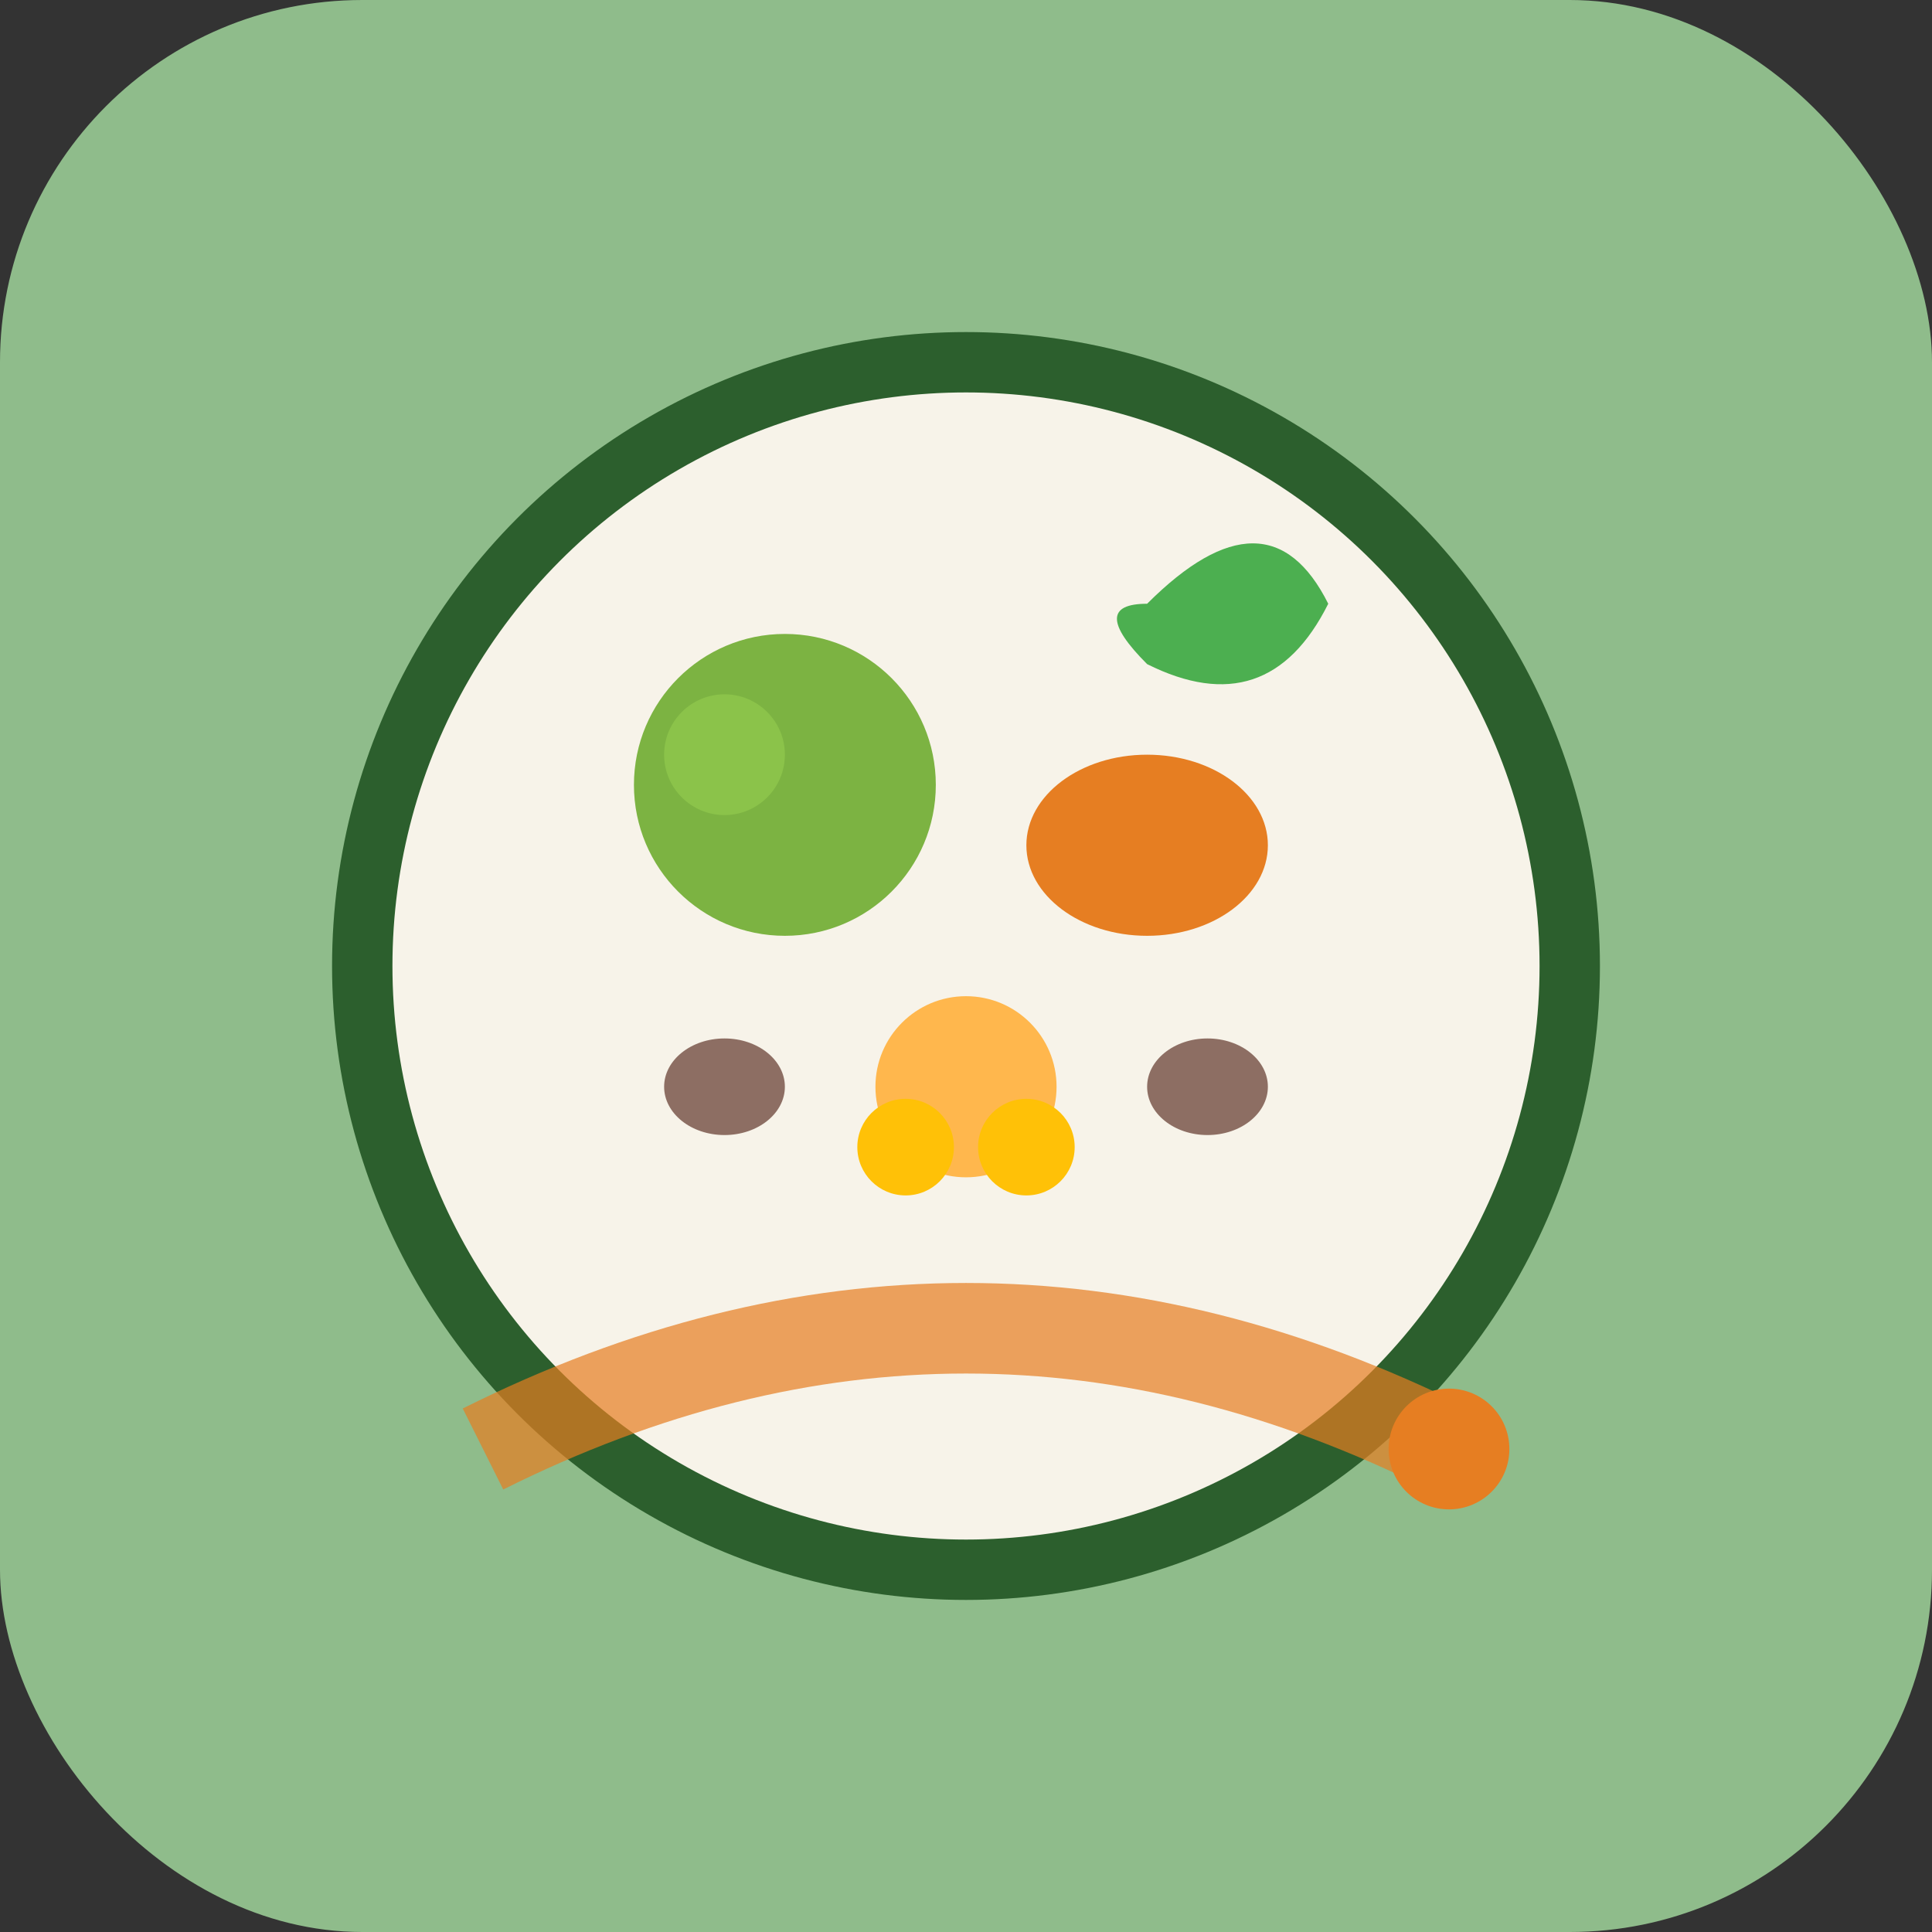
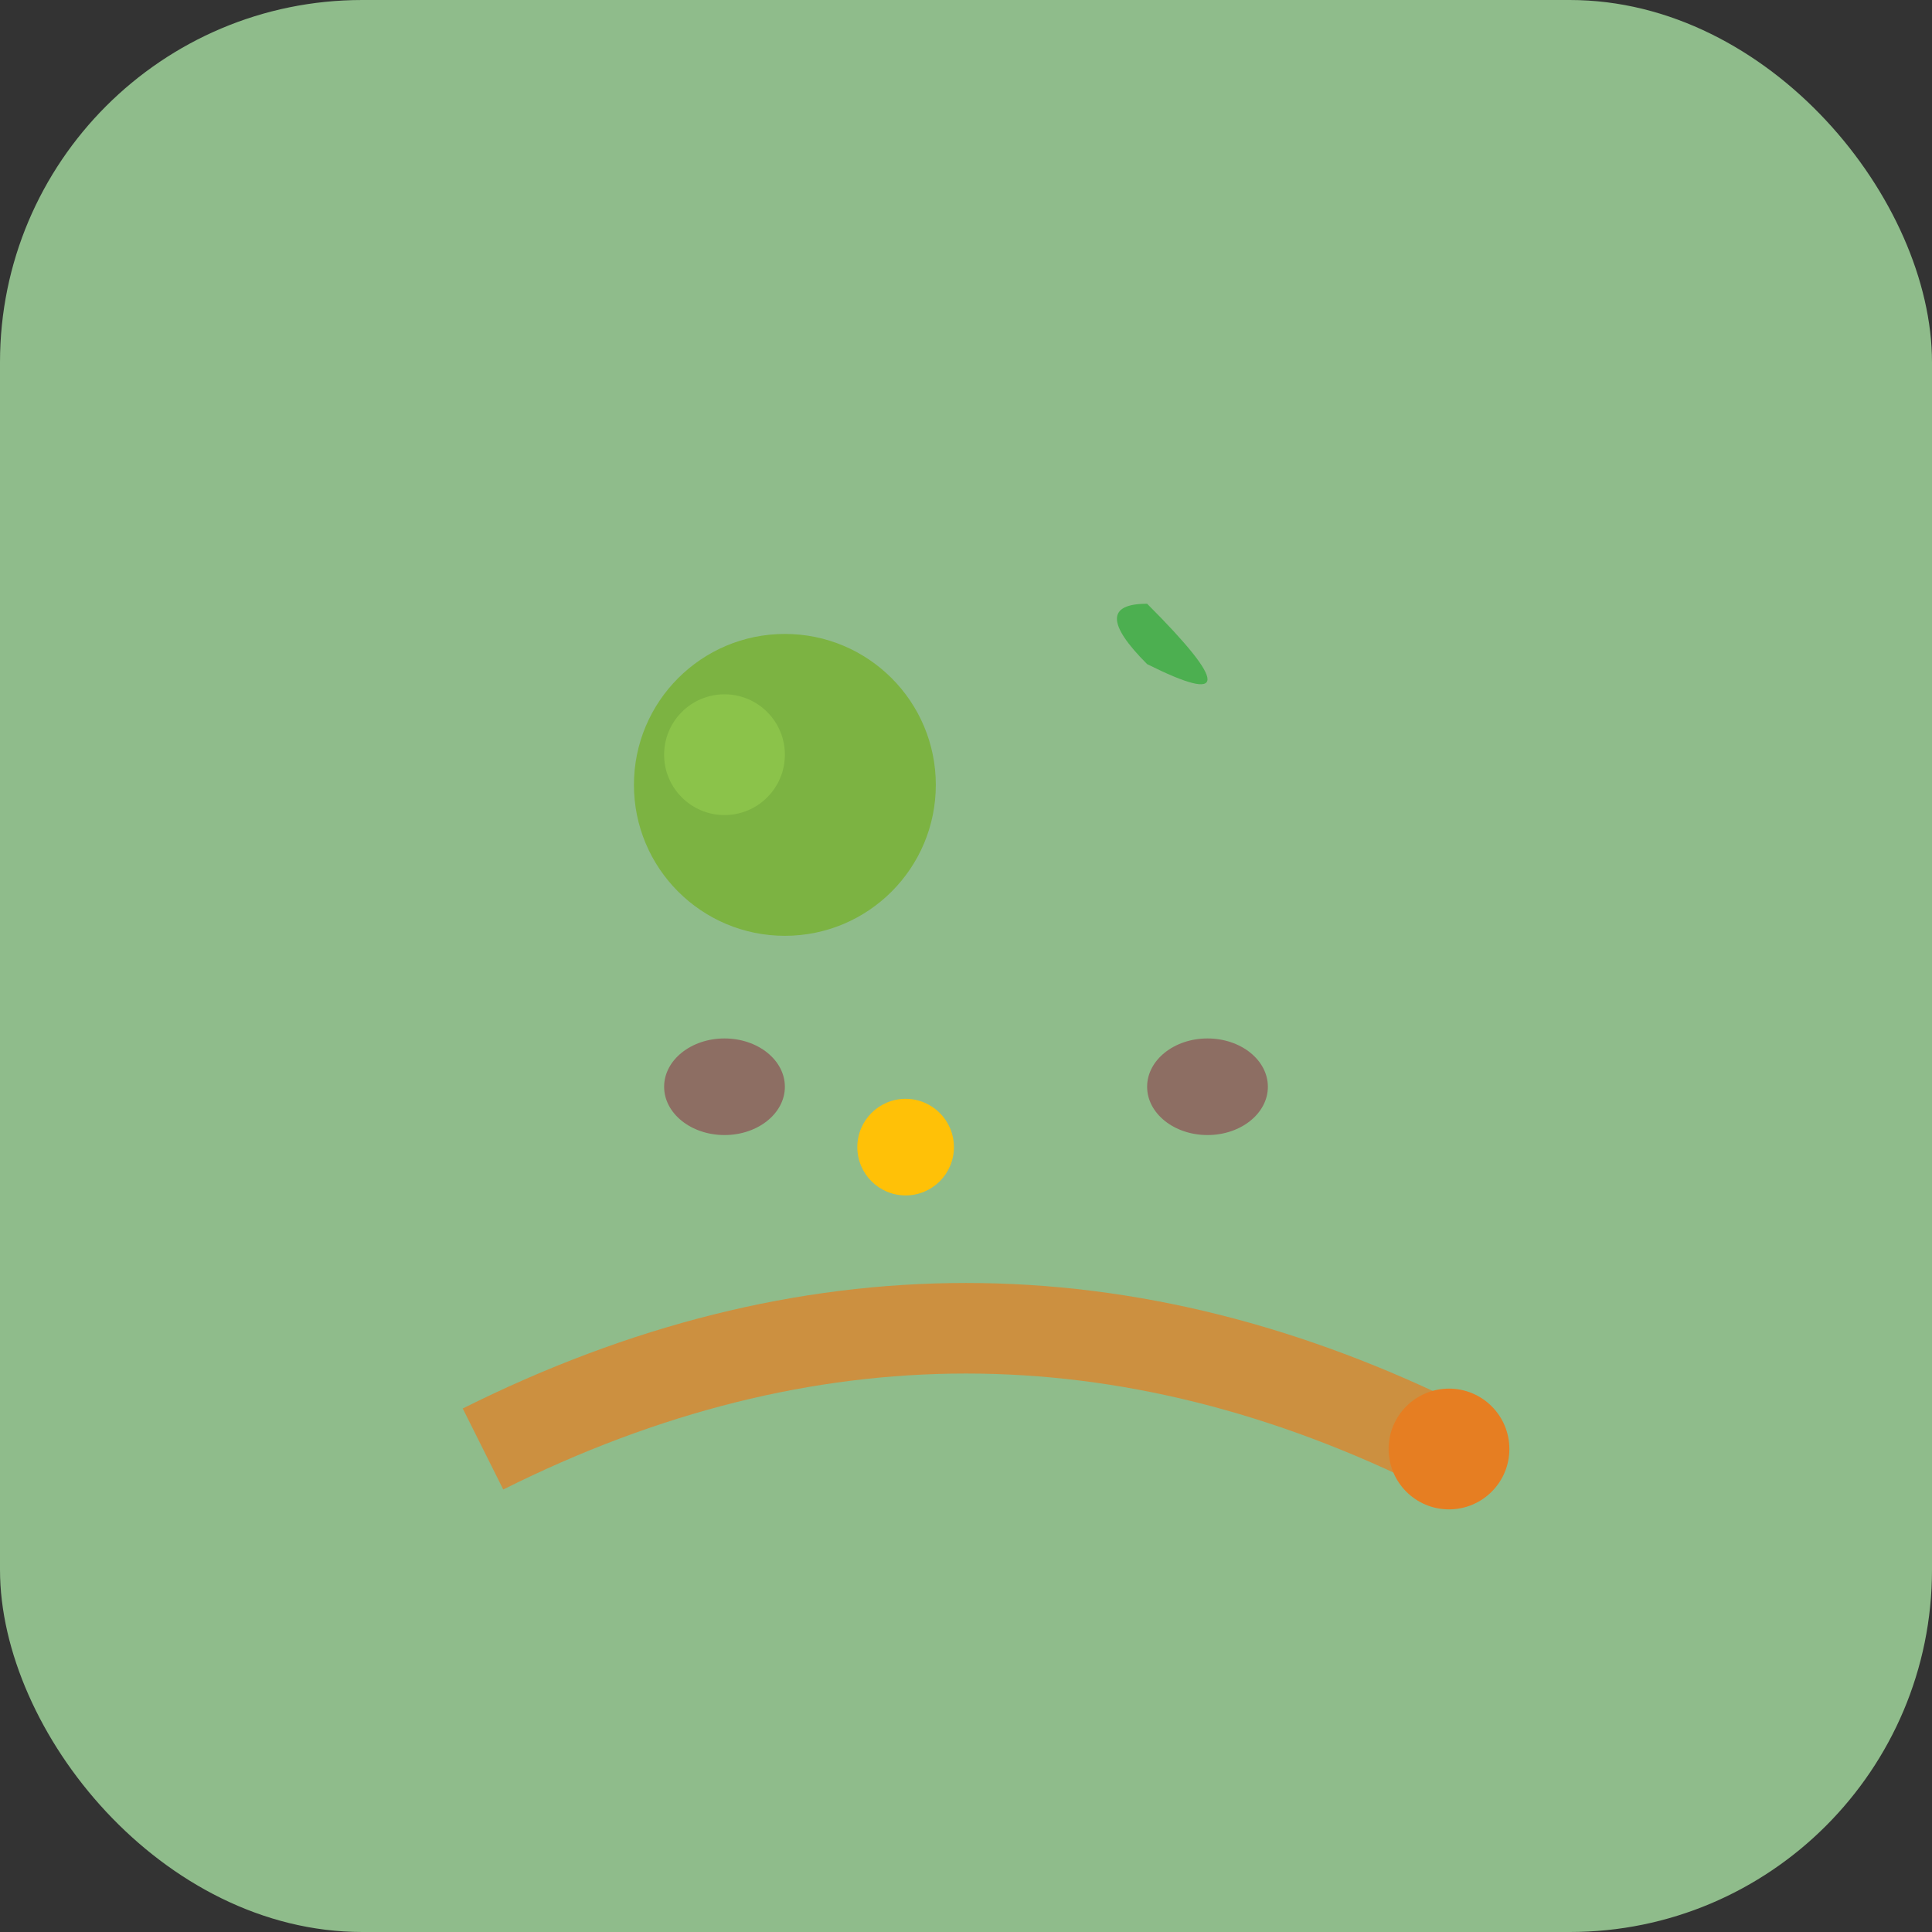
<svg xmlns="http://www.w3.org/2000/svg" width="32" height="32" viewBox="0 0 32 32" fill="none">
  <rect x="0" y="0" width="32" height="32" fill="#333333" stroke="none" />
  <rect width="32" height="32" rx="6" fill="#8FBC8B" />
-   <circle cx="16" cy="16" r="10" fill="#F7F3E9" stroke="#2C5F2D" stroke-width="1" />
  <circle cx="13" cy="13" r="2.5" fill="#7CB342" />
  <circle cx="12" cy="12.5" r="1" fill="#8BC34A" />
-   <ellipse cx="19" cy="14" rx="2" ry="1.5" fill="#E67E22" />
-   <circle cx="16" cy="18" r="1.5" fill="#FFB74D" />
  <circle cx="15" cy="19" r="0.8" fill="#FFC107" />
-   <circle cx="17" cy="19" r="0.8" fill="#FFC107" />
  <ellipse cx="12" cy="18" rx="1" ry="0.8" fill="#8D6E63" />
  <ellipse cx="20" cy="18" rx="1" ry="0.8" fill="#8D6E63" />
-   <path d="M19 10 Q21 8 22 10 Q21 12 19 11 Q18 10 19 10 Z" fill="#4CAF50" />
+   <path d="M19 10 Q21 12 19 11 Q18 10 19 10 Z" fill="#4CAF50" />
  <path d="M8 24 Q16 20 24 24" stroke="#E67E22" stroke-width="1.5" fill="none" opacity="0.7" />
  <circle cx="24" cy="24" r="1" fill="#E67E22" />
</svg>